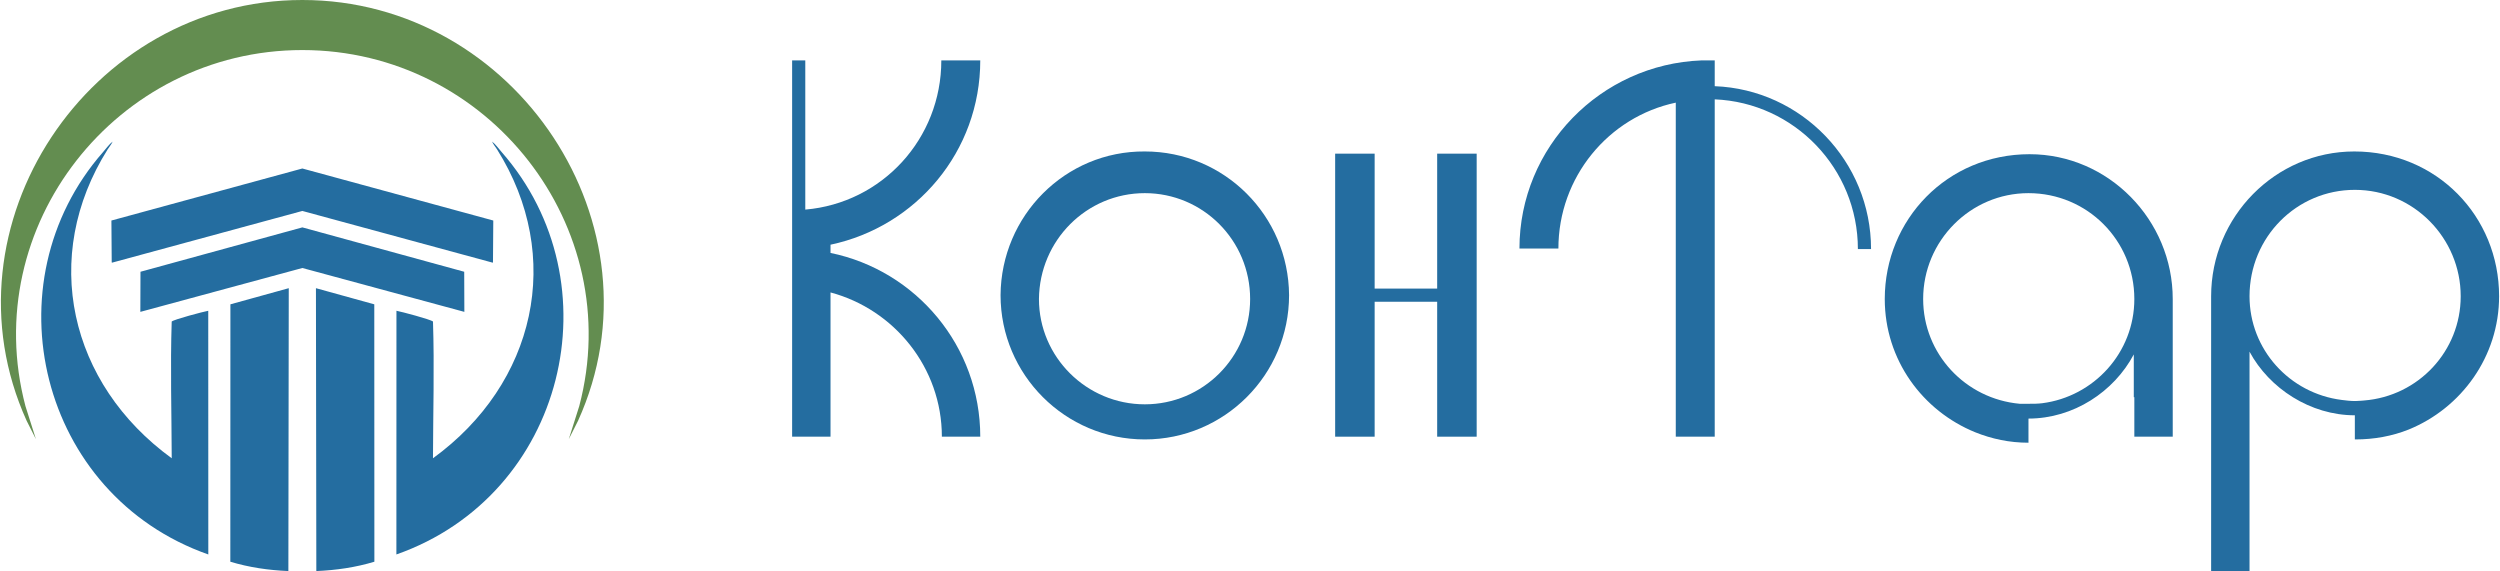
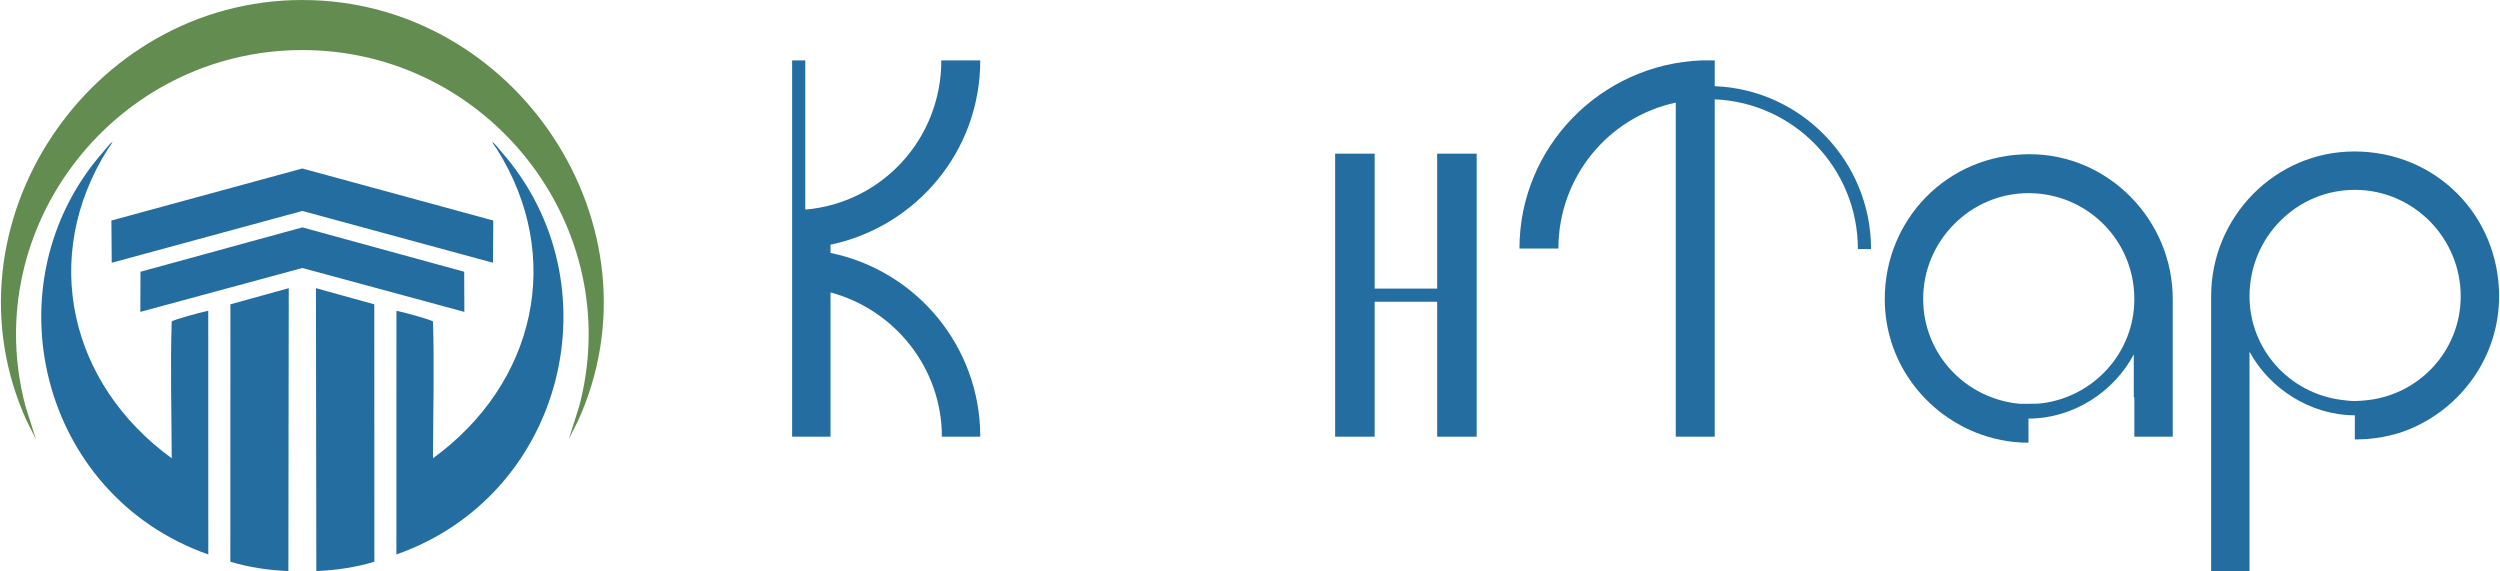
<svg xmlns="http://www.w3.org/2000/svg" xml:space="preserve" width="394px" height="90px" version="1.1" style="shape-rendering:geometricPrecision; text-rendering:geometricPrecision; image-rendering:optimizeQuality; fill-rule:evenodd; clip-rule:evenodd" viewBox="0 0 394 90.065">
  <defs>
    <style type="text/css">
   
    .fil1 {fill:#638D50}
    .fil0 {fill:#246DA0}
    .fil2 {fill:#246DA0;fill-rule:nonzero}
   
  </style>
  </defs>
  <g id="Слой_x0020_1">
    <g id="_2577487697616">
      <g>
        <path class="fil0" d="M47.542 33.269l-30.035 8.162 -0.03 -0.082 -0.048 -6.57 30.113 -8.206 30.114 8.206 -0.048 6.57 -0.031 0.082 -30.035 -8.162zm0 8.998l25.551 6.92 -0.022 -6.327 -25.529 -6.998 -25.528 6.998 -0.022 6.327 25.55 -6.92zm11.36 46.324c-2.977,0.902 -6.038,1.339 -9.155,1.474l-0.061 -44.615 9.202 2.546c0.005,13.532 0.009,27.063 0.014,40.595zm3.475 -15.09l0.006 -24.488c0.773,0.142 5.368,1.355 5.763,1.696 0.232,7.127 0.016,14.411 -0.002,21.567 16.18,-11.762 20.756,-31.791 10.092,-48.736 -0.276,-0.438 -0.57,-0.753 -0.777,-1.21 0.523,0.381 1.026,1.095 1.507,1.643 18.13,20.664 10.076,54.093 -16.592,63.475l0.003 -13.947zm-26.194 15.09c2.977,0.902 6.038,1.339 9.155,1.474l0.061 -44.615 -9.203 2.546c-0.004,13.532 -0.009,27.063 -0.013,40.595zm-3.475 -15.09l-0.006 -24.488c-0.774,0.142 -5.368,1.355 -5.764,1.696 -0.231,7.127 -0.016,14.411 0.003,21.567 -16.18,-11.762 -20.757,-31.791 -10.092,-48.736 0.276,-0.438 0.57,-0.753 0.776,-1.21 -0.522,0.381 -1.025,1.095 -1.506,1.643 -18.13,20.664 -10.077,54.093 16.592,63.475l-0.003 -13.947z" />
        <path class="fil1" d="M47.542 0c-33.652,0 -57.418,35.618 -43.481,66.365l1.461 2.893 -1.65 -5.206c-7.5,-28.354 14.348,-56.157 43.67,-56.157 29.323,0 51.171,27.803 43.67,56.157l-1.649 5.206 1.461 -2.893c13.937,-30.747 -9.83,-66.365 -43.482,-66.365z" />
      </g>
      <path class="fil2" d="M130.842 38.593c13.496,-2.855 23.617,-14.706 23.617,-29.067l-6.142 0c0,12.371 -9.343,22.493 -21.454,23.531l0 -23.531 -2.076 0 0 23.617 0 0 0 4.931 0 0 0 30.797 0 0 0 0 2.076 0 0 0 3.979 0 0 -22.751c10.035,2.681 17.561,11.851 17.561,22.751l6.056 0c0,-14.274 -10.121,-26.212 -23.617,-28.98l0 -1.298z" />
-       <path id="1" class="fil2" d="M180.412 23.887c12.543,0 22.664,10.121 22.751,22.665 0,12.544 -10.208,22.752 -22.751,22.752 -12.544,0 -22.752,-10.208 -22.752,-22.752 0.086,-12.544 10.208,-22.752 22.752,-22.665zm0 39.88c9.169,0 16.609,-7.44 16.609,-16.609 0,-9.257 -7.44,-16.696 -16.609,-16.696 -9.17,0 -16.61,7.439 -16.697,16.696 0,9.169 7.527,16.609 16.697,16.609z" />
      <polygon id="2" class="fil2" points="226.52,24.233 232.749,24.233 232.749,68.871 226.52,68.871 226.52,47.59 216.658,47.59 216.658,68.871 210.43,68.871 210.43,24.233 216.658,24.233 216.658,45.514 226.52,45.514 " />
      <path id="3" class="fil2" d="M270.293 13.593c13.669,0.518 24.655,11.851 24.655,25.692l-2.076 0c0,-12.716 -10.035,-23.097 -22.579,-23.616l0 53.202 -0.086 0 -2.076 0 -3.98 0 0 -52.683c-10.64,2.249 -18.512,11.765 -18.512,23.011l-6.143 0c0,-16.004 12.804,-29.067 28.721,-29.673 0.346,0 0.606,0 0.952,0 0.346,0 0.692,0 0.951,0l0.173 0 0 4.067z" />
      <path id="4" class="fil2" d="M319.949 24.32c-12.976,0 -22.838,10.294 -22.838,22.838 0,9.602 5.969,17.647 14.274,21.021 2.595,1.038 5.363,1.644 8.391,1.644l0 0 0 -3.807c7.094,0 13.495,-4.239 16.609,-10.121l0 6.748 0.087 0 0 6.228 6.056 0c0,-10.813 0,-21.627 0,-21.713 0,-12.458 -10.122,-22.838 -22.579,-22.838zm-1.557 39.361c-8.565,-0.779 -15.226,-7.873 -15.226,-16.523 0,-9.17 7.44,-16.696 16.61,-16.696 9.256,0 16.696,7.439 16.696,16.696 0,8.477 -6.402,15.398 -14.534,16.436 -0.691,0.087 -1.384,0.087 -2.076,0.087 -0.086,0 -0.086,0 -0.086,0 -0.519,0 -1.384,0 -1.384,0z" />
-       <path id="5" class="fil2" d="M354.639 90.065l0 -27.855 0 0 0 -6.748c3.114,5.797 9.602,10.035 16.609,10.035l0 3.807c0.087,0 0.087,0 0.087,0 2.941,0 5.796,-0.519 8.391,-1.557 8.305,-3.374 14.274,-11.506 14.274,-21.022 0,-12.63 -9.862,-22.838 -22.838,-22.838 -12.457,0 -22.579,10.294 -22.579,22.838 0,0 0,0.087 0,43.34l6.056 0zm14.533 -26.99c-8.218,-1.038 -14.533,-7.959 -14.533,-16.35 0,-9.343 7.439,-16.783 16.609,-16.783 9.257,0 16.696,7.613 16.696,16.783 0,8.651 -6.661,15.745 -15.225,16.437 0,0 -0.952,0.086 -1.384,0.086 0,0 0,0 -0.087,0 -0.692,0 -1.384,-0.086 -2.076,-0.173z" />
+       <path id="5" class="fil2" d="M354.639 90.065l0 -27.855 0 0 0 -6.748c3.114,5.797 9.602,10.035 16.609,10.035l0 3.807c0.087,0 0.087,0 0.087,0 2.941,0 5.796,-0.519 8.391,-1.557 8.305,-3.374 14.274,-11.506 14.274,-21.022 0,-12.63 -9.862,-22.838 -22.838,-22.838 -12.457,0 -22.579,10.294 -22.579,22.838 0,0 0,0.087 0,43.34l6.056 0m14.533 -26.99c-8.218,-1.038 -14.533,-7.959 -14.533,-16.35 0,-9.343 7.439,-16.783 16.609,-16.783 9.257,0 16.696,7.613 16.696,16.783 0,8.651 -6.661,15.745 -15.225,16.437 0,0 -0.952,0.086 -1.384,0.086 0,0 0,0 -0.087,0 -0.692,0 -1.384,-0.086 -2.076,-0.173z" />
    </g>
  </g>
</svg>